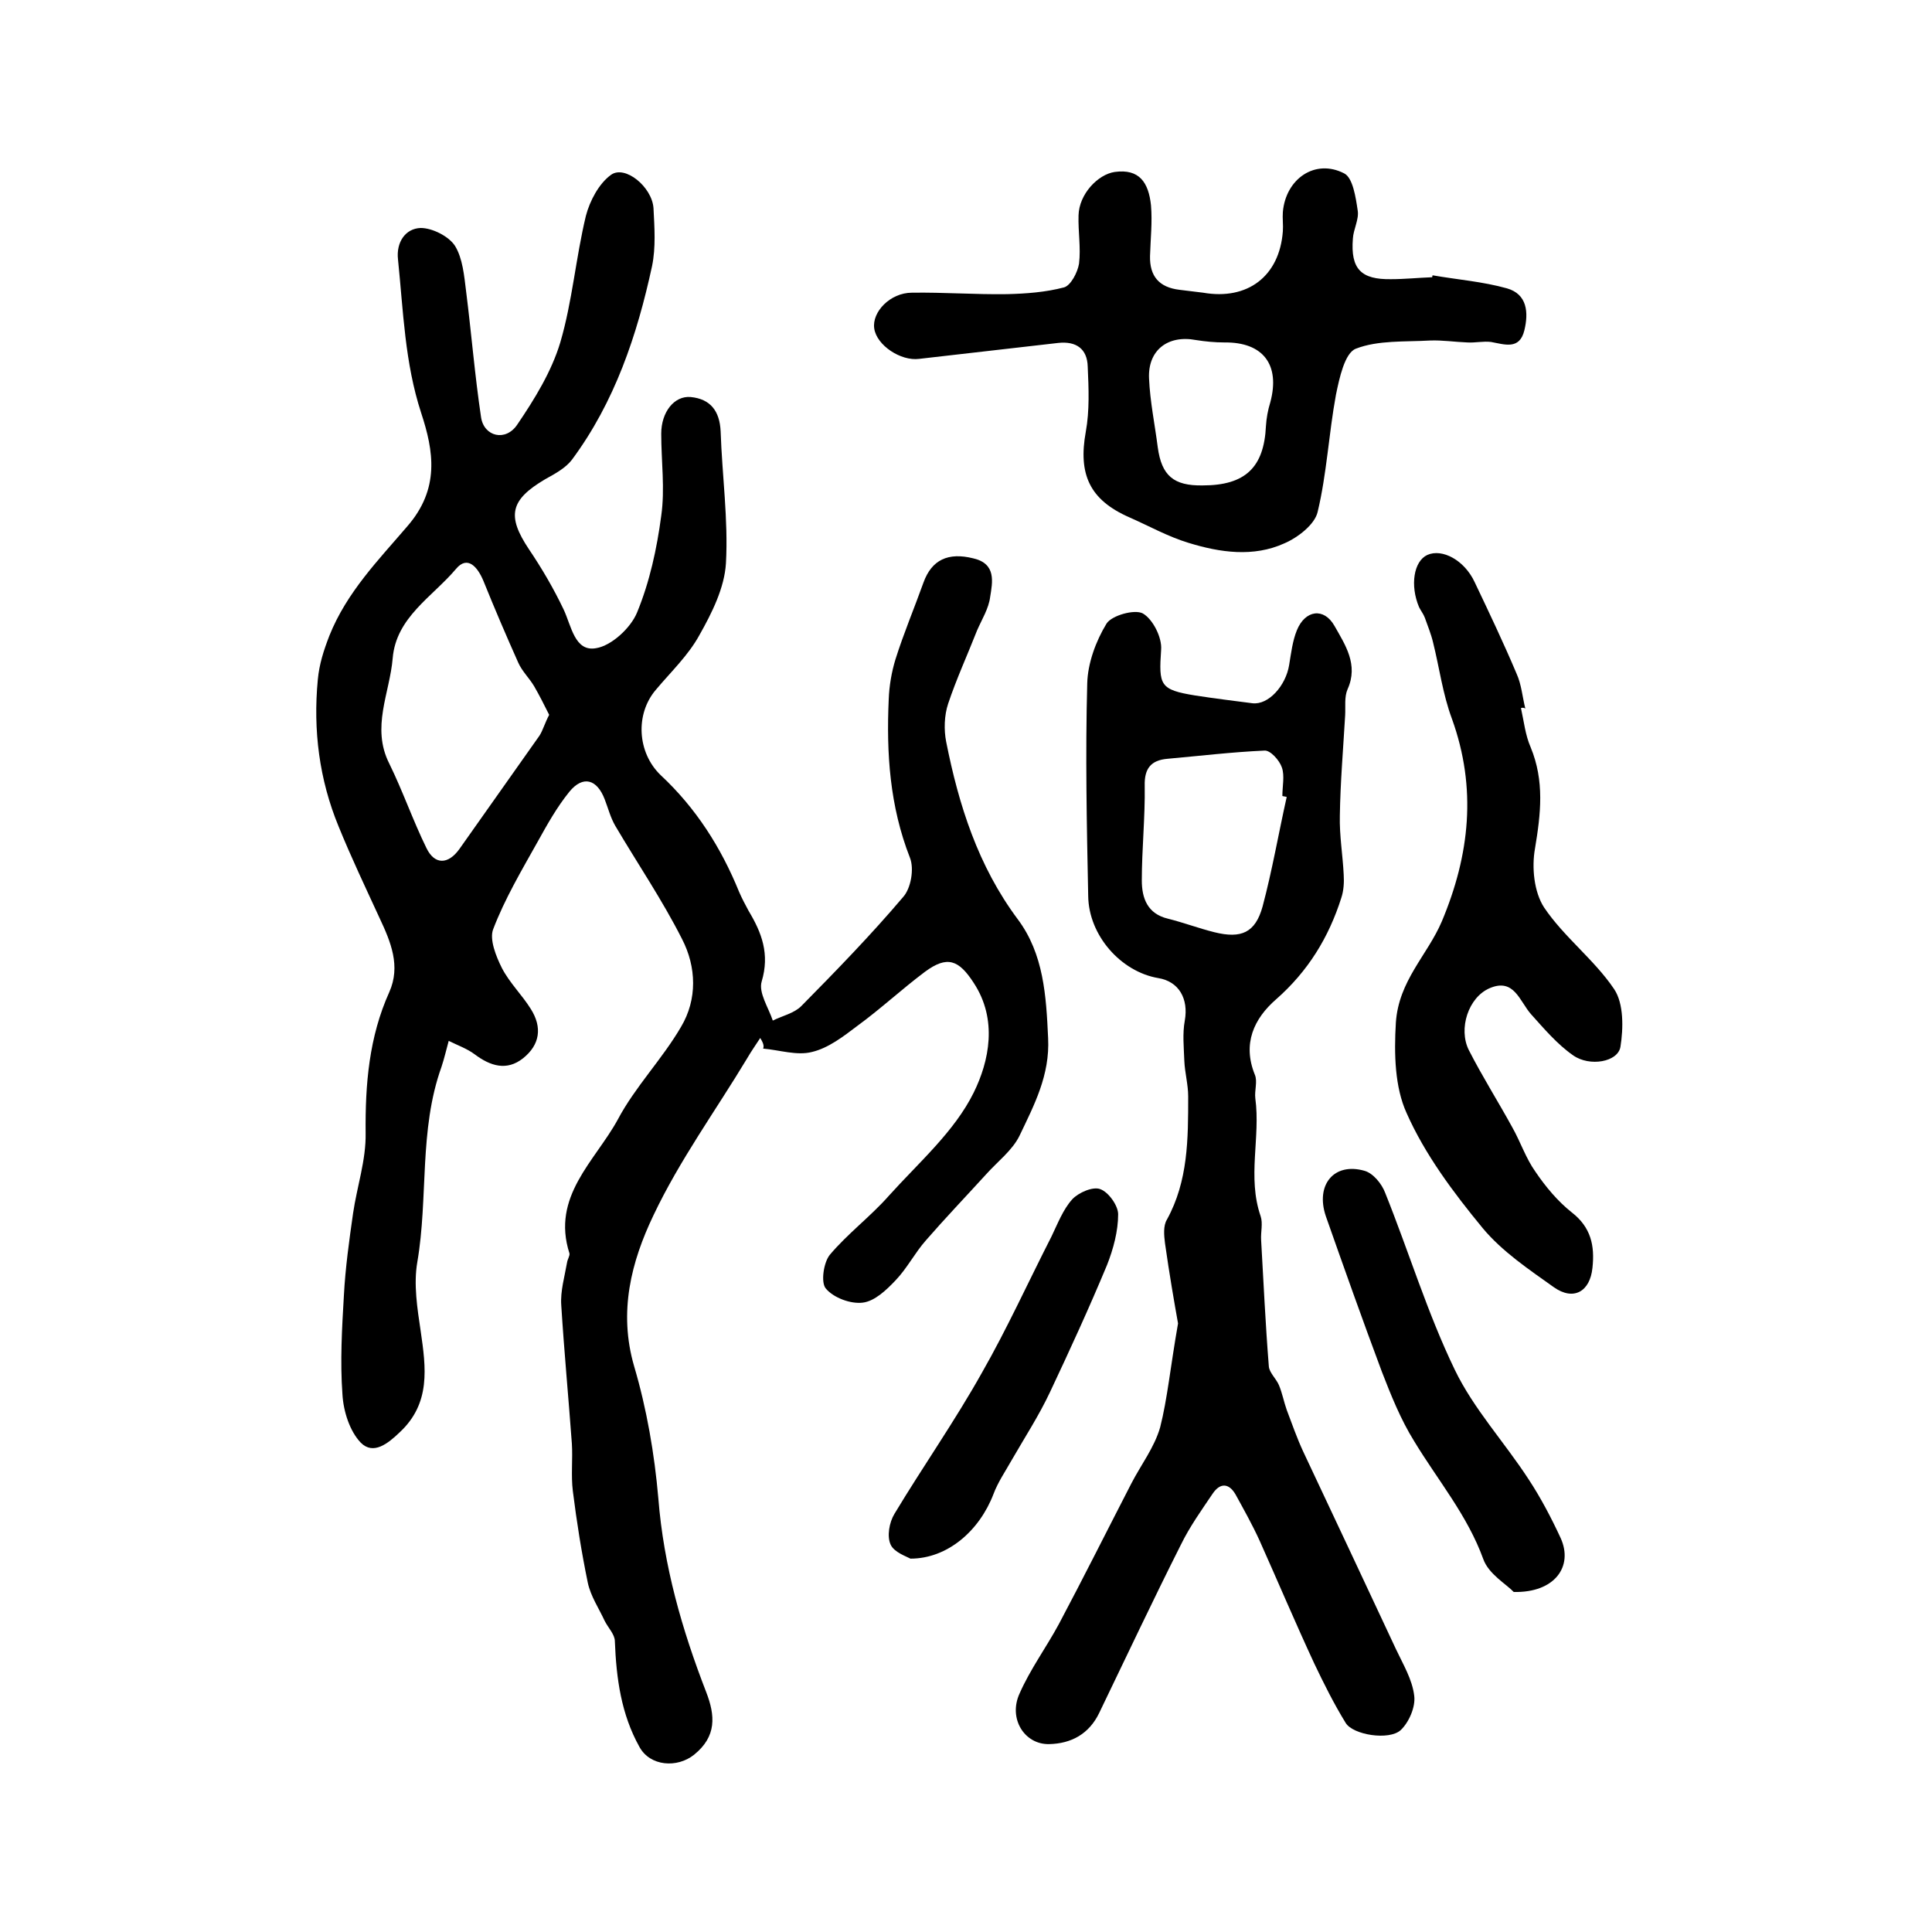
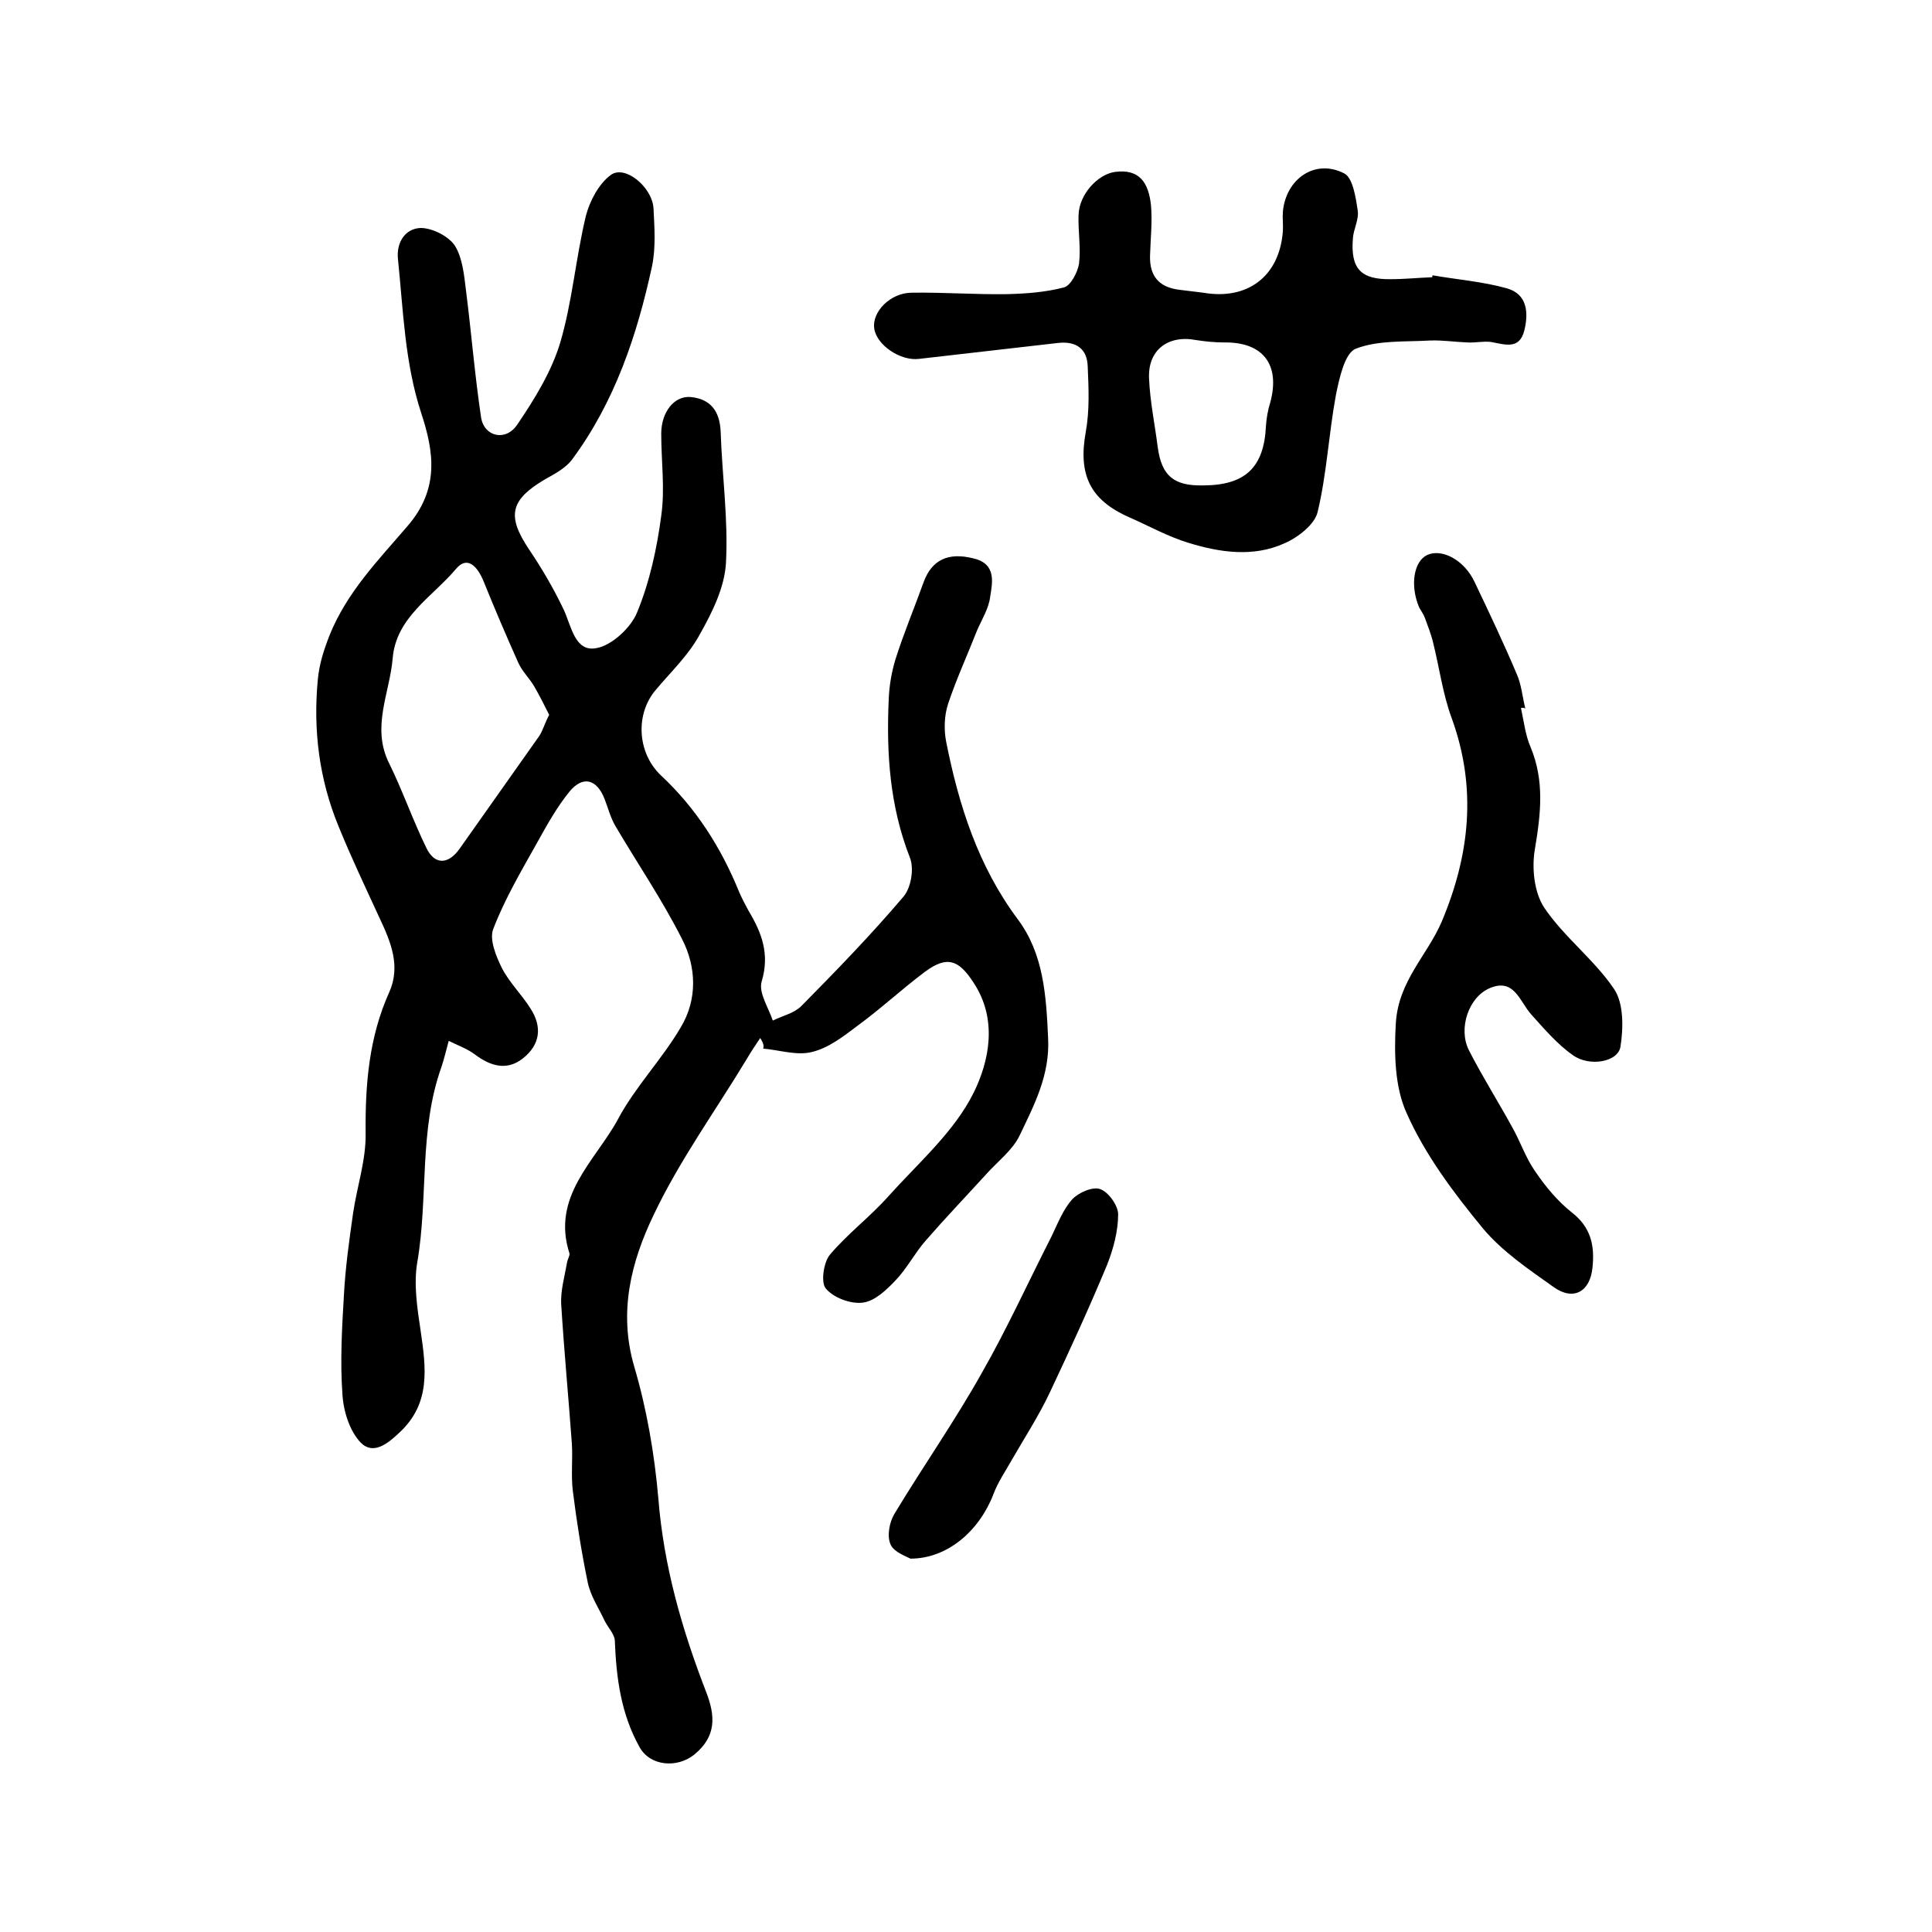
<svg xmlns="http://www.w3.org/2000/svg" version="1.1" id="图层_1" x="0px" y="0px" viewBox="0 0 400 400" style="enable-background:new 0 0 400 400;" xml:space="preserve">
  <style type="text/css">
	.st0{fill:#FFFFFF;}
</style>
  <g>
    <path d="M157.4,214.9c-0.9,1.4-1.9,2.8-2.7,4.2c-6.5,10.8-14,21.1-19.4,32.5c-4.6,9.6-7.3,20-4,31.3c2.6,8.8,4.2,18.1,5,27.3   c1.1,14,4.9,27.2,9.9,40.1c1.9,4.9,2.2,9.2-2.5,13c-3.5,2.8-9.1,2.4-11.3-1.6c-3.8-6.8-4.8-14.2-5.1-21.9c0-1.4-1.4-2.8-2.1-4.2   c-1.2-2.6-2.9-5.1-3.5-7.9c-1.3-6.3-2.3-12.6-3.1-19c-0.4-3.2,0-6.6-0.2-9.8c-0.7-9.6-1.6-19.1-2.2-28.7c-0.2-2.9,0.7-5.9,1.2-8.8   c0.1-0.7,0.6-1.4,0.5-1.9c-3.8-11.8,5.3-19.1,10-27.7c3.6-6.8,9.2-12.5,13.1-19.2c3.4-5.7,3.2-12.4,0.2-18.2   c-4.1-8.1-9.2-15.6-13.8-23.4c-1-1.7-1.5-3.7-2.2-5.5c-1.6-4.2-4.5-5-7.3-1.6c-2.6,3.2-4.6,6.8-6.6,10.4   c-3.3,5.9-6.8,11.8-9.2,18.1c-0.8,2.1,0.6,5.6,1.8,8c1.6,3.1,4.2,5.6,6,8.5c2.4,3.8,1.9,7.4-1.6,10.2c-3.4,2.7-6.8,1.6-10-0.8   c-1.6-1.2-3.6-1.9-5.4-2.8c-0.5,1.8-0.9,3.6-1.5,5.4c-4.7,13.1-2.7,27-5,40.4c-0.8,4.6,0,9.6,0.7,14.3c1.1,7.6,2.1,14.9-4.3,20.9   c-2.5,2.4-5.5,4.8-8.1,2.2c-2.3-2.4-3.6-6.5-3.8-10c-0.5-6.8-0.1-13.7,0.3-20.5c0.3-5.7,1.1-11.4,1.9-17c0.8-5.5,2.7-11,2.6-16.6   c-0.1-10.1,0.7-19.9,4.9-29.2c2.4-5.4,0.3-10.4-2-15.3c-2.9-6.3-5.9-12.6-8.5-19c-4-9.7-5.3-19.9-4.3-30.4c0.3-3.2,1.2-6,2.4-9.1   c3.6-9,10.2-15.7,16.1-22.6c6.8-7.8,5.5-15.6,2.9-23.5c-3.4-10.4-3.7-21.1-4.8-31.8c-0.4-3.5,1.5-6.4,4.7-6.5   c2.4,0,5.8,1.7,7.1,3.7c1.6,2.6,1.9,6.2,2.3,9.4c1.1,8.7,1.8,17.4,3.1,26.1c0.6,4,5.1,5.1,7.5,1.5c3.6-5.3,7.1-11,8.9-17   c2.5-8.5,3.2-17.5,5.3-26.2c0.8-3.1,2.7-6.7,5.2-8.5c2.9-2.1,8.5,2.5,8.8,6.9c0.2,4,0.5,8.1-0.3,12c-3.1,14.3-7.7,28.1-16.6,40.1   c-1.3,1.7-3.5,2.9-5.5,4c-7.3,4.3-8,7.6-3.4,14.5c2.7,4,5.1,8.1,7.2,12.5c1.6,3.4,2.3,8.8,6.7,8c3.2-0.5,7.2-4.2,8.5-7.4   c2.6-6.3,4.1-13.2,5-20c0.8-5.6,0-11.3,0-17c0-4.5,2.7-7.9,6.1-7.6c4.1,0.4,6,2.9,6.2,7.1c0.3,9.1,1.6,18.3,1.1,27.3   c-0.3,5.1-2.9,10.3-5.5,14.9c-2.3,4.2-5.9,7.6-9,11.3c-4.3,5-3.9,13,1,17.7c7.3,6.8,12.5,15,16.2,24.1c0.6,1.4,1.3,2.7,2,4   c2.7,4.5,4.4,8.9,2.7,14.6c-0.7,2.3,1.4,5.4,2.3,8.1c2-1,4.4-1.5,5.9-3c7.2-7.3,14.4-14.7,21.1-22.6c1.6-1.8,2.3-5.8,1.4-8.1   c-4.2-10.7-4.9-21.7-4.4-32.8c0.1-2.8,0.6-5.7,1.4-8.3c1.7-5.4,3.9-10.6,5.8-15.9c1.7-4.7,5.1-6.3,10.3-5c4.8,1.1,4,4.9,3.5,8   c-0.3,2.4-1.7,4.6-2.7,6.9c-2,5.1-4.3,10.1-6,15.2c-0.8,2.4-0.9,5.4-0.4,7.9c2.6,13.1,6.6,25.7,14.8,36.7   c5.4,7.2,5.9,15.9,6.3,24.6c0.4,7.7-2.9,13.9-5.9,20.2c-1.5,3.1-4.6,5.4-7,8.1c-4.1,4.5-8.4,9-12.4,13.6c-2.3,2.6-3.9,5.8-6.3,8.3   c-1.9,2-4.3,4.3-6.8,4.6c-2.5,0.3-6-1-7.6-2.9c-1.1-1.2-0.5-5.4,0.8-7c3.7-4.4,8.4-7.9,12.2-12.2c6.2-6.9,13.6-13.3,17.6-21.4   c3.2-6.5,5-15.1,0-22.7c-3.1-4.8-5.5-5.7-10.1-2.3c-4.8,3.6-9.2,7.7-14,11.2c-2.9,2.2-6,4.6-9.4,5.4c-3.1,0.8-6.7-0.4-10.1-0.7   C158.3,216.4,157.8,215.6,157.4,214.9z M113.7,148c-1-2-2-4-3.1-5.9c-1-1.7-2.5-3.1-3.3-4.9c-2.5-5.6-4.9-11.2-7.2-16.9   c-1.2-2.9-3.3-5.4-5.7-2.5c-4.9,5.8-12.4,10-13.1,18.5c-0.6,7.2-4.5,14.3-0.7,21.8c2.8,5.7,4.9,11.8,7.7,17.5   c1.7,3.5,4.5,3.4,6.8,0.2c5.5-7.8,11.1-15.7,16.6-23.5C112.4,151.2,112.8,149.7,113.7,148z" />
-     <path d="M243.9,274c-0.7-3.9-1.8-10.2-2.7-16.6c-0.2-1.6-0.4-3.6,0.4-4.9c4.4-8,4.4-16.7,4.4-25.5c0-2.5-0.7-4.9-0.8-7.4   c-0.1-2.8-0.4-5.6,0.1-8.3c0.8-4.5-1.2-8.1-5.5-8.8c-7.7-1.3-14.4-8.8-14.5-17c-0.3-14.7-0.6-29.3-0.2-44c0.1-4.2,1.8-8.8,4-12.4   c1.1-1.7,5.8-3,7.5-2.1c2.1,1.2,4,5,3.8,7.5c-0.5,7.4-0.3,8.3,7.1,9.5c3.9,0.6,7.9,1.1,11.8,1.6c3.3,0.4,6.9-3.6,7.6-7.9   c0.4-2.4,0.7-5,1.6-7.2c1.7-4.2,5.6-4.8,7.8-0.9c2.2,3.9,5,8,2.7,13.1c-0.7,1.6-0.4,3.6-0.5,5.4c-0.4,6.9-1,13.9-1.1,20.8   c-0.1,4.1,0.6,8.1,0.8,12.2c0.1,1.6,0,3.3-0.5,4.8c-2.6,8.2-6.9,15.2-13.5,21c-4.6,4-7,9.2-4.4,15.6c0.6,1.4-0.1,3.3,0.1,4.9   c1.1,8.1-1.7,16.3,1.1,24.4c0.5,1.5,0,3.3,0.1,4.9c0.5,8.7,0.9,17.5,1.6,26.2c0.1,1.3,1.5,2.5,2.1,3.9c0.7,1.7,1,3.4,1.6,5.1   c1.1,2.9,2.1,5.8,3.4,8.6c6.4,13.6,12.8,27.2,19.2,40.9c1.5,3.2,3.4,6.3,3.8,9.7c0.3,2.3-1.1,5.5-2.8,7.1c-2.4,2.2-9.9,1-11.4-1.5   c-2.4-3.9-4.5-8.1-6.5-12.3c-3.9-8.4-7.5-16.9-11.3-25.4c-1.5-3.3-3.3-6.5-5-9.6c-1.4-2.4-3.2-2.4-4.7-0.2   c-2.3,3.4-4.8,6.9-6.6,10.6c-5.8,11.5-11.3,23.2-16.9,34.8c-2.1,4.4-5.8,6.4-10.4,6.5c-5.1,0.1-8.5-5.3-6.1-10.5   c2.2-5,5.5-9.5,8.1-14.3c5.1-9.6,10-19.4,15-29.1c2-3.9,4.8-7.5,6-11.7C241.7,289.6,242.3,283.1,243.9,274z M266.4,165   c-0.3-0.1-0.6-0.1-0.9-0.2c0-2,0.5-4.2-0.1-5.9c-0.5-1.5-2.4-3.6-3.6-3.5c-6.7,0.3-13.4,1.1-20.1,1.7c-3.4,0.3-4.8,2-4.7,5.6   c0.1,6.5-0.6,13.1-0.6,19.6c0,3.7,1.2,6.9,5.4,7.9c3.2,0.8,6.4,2,9.6,2.8c5.6,1.4,8.5,0.1,10-5.3   C263.4,180.2,264.7,172.6,266.4,165z" />
    <path d="M296.6,57c5.2,0.9,10.4,1.3,15.4,2.7c4.2,1.2,4.5,5,3.6,8.7c-1,4.1-4.1,2.9-6.9,2.4c-1.6-0.2-3.3,0.2-4.9,0.1   c-2.6-0.1-5.2-0.5-7.7-0.4c-5.2,0.3-10.8-0.1-15.4,1.7c-2.3,0.9-3.4,6.1-4.1,9.5c-1.5,8.1-1.9,16.4-3.8,24.3   c-0.6,2.6-4.1,5.3-6.9,6.5c-6.4,2.9-13.3,1.9-19.8-0.1c-4.3-1.3-8.2-3.5-12.3-5.3c-8.2-3.6-10.6-8.9-9-17.7c0.8-4.4,0.6-9,0.4-13.5   c-0.1-3.7-2.4-5.3-6.1-4.9c-9.6,1.1-19.2,2.2-28.8,3.3c-3.8,0.5-8.8-2.8-9.3-6.3c-0.5-3.4,3.3-7.4,7.8-7.4   c6.6-0.1,13.1,0.4,19.7,0.3c4-0.1,8-0.4,11.8-1.4c1.4-0.4,2.8-3.1,3.1-4.9c0.4-3.3-0.2-6.6-0.1-10c0.1-4.4,4-8.5,7.5-9   c5.1-0.7,7,2.2,7.5,6.9c0.3,3.5-0.1,7-0.2,10.5c-0.1,4.2,1.9,6.5,6.1,7c1.7,0.2,3.3,0.4,4.9,0.6c9.2,1.6,15.8-3.4,16.5-12.7   c0.1-1.3-0.1-2.7,0-4c0.6-6.9,6.7-11.1,12.7-8c1.8,0.9,2.4,5,2.8,7.7c0.3,1.8-0.9,3.9-1,5.8c-0.5,6.3,1.7,8.5,7.9,8.4   c2.8,0,5.7-0.3,8.5-0.4C296.5,57.7,296.5,57.3,296.6,57z M249,100.5c8.8,0,12.7-3.7,13.1-12.3c0.1-1.6,0.4-3.3,0.9-4.9   c2.1-7.8-1.5-12.5-9.5-12.4c-2,0-4-0.2-5.9-0.5c-5.8-1.1-10,2.1-9.7,8c0.2,4.7,1.2,9.5,1.8,14.2C240.5,98.5,243,100.6,249,100.5z" />
    <path d="M314.9,146.6c0.6,2.7,0.9,5.6,2,8.1c2.9,7,2.1,13.8,0.9,21c-0.7,3.9-0.2,9,1.9,12.2c4.1,6.1,10.4,10.8,14.5,16.9   c2,3,1.9,8.1,1.3,11.9c-0.5,3.2-6.4,4.2-9.8,1.8c-3.3-2.3-6-5.5-8.7-8.5c-2.4-2.7-3.5-7.6-8.6-5.4c-4.4,1.9-6.5,8.4-4.3,12.8   c2.8,5.5,6.1,10.7,9,16c1.7,3,2.8,6.4,4.8,9.2c2.1,3.1,4.6,6.1,7.5,8.4c4,3.1,4.8,6.9,4.3,11.5c-0.5,4.9-3.9,6.9-8,4   c-5.2-3.7-10.7-7.4-14.7-12.2c-6.1-7.4-12-15.3-15.8-23.9c-2.4-5.3-2.6-12.1-2.2-18.7c0.6-8.7,6.5-13.9,9.5-20.9   c5.8-13.8,7.3-27.6,2.1-42c-1.9-5.1-2.6-10.6-3.9-15.8c-0.4-1.7-1.1-3.4-1.7-5.1c-0.3-0.8-0.8-1.4-1.2-2.2   c-1.9-4.5-1.1-9.5,1.7-10.8c3.1-1.4,7.7,1.1,9.8,5.6c3,6.3,6,12.6,8.7,19c1,2.2,1.2,4.8,1.8,7.2   C315.5,146.5,315.2,146.5,314.9,146.6z" />
-     <path d="M313.4,329.6c-1.5-1.6-5.2-3.7-6.3-6.8c-3.3-9.1-9.4-16.3-14.3-24.4c-2.8-4.5-4.8-9.5-6.7-14.4c-4-10.7-7.8-21.4-11.6-32.2   c-2.2-6.5,1.7-11.2,8-9.4c1.8,0.5,3.6,2.7,4.3,4.6c4.9,12.2,8.7,24.8,14.4,36.6c3.9,8.1,10.3,15,15.3,22.7c2.5,3.8,4.7,8,6.6,12.1   C325.8,324.3,321.9,329.8,313.4,329.6z" />
    <path d="M188.5,322.7c-0.7-0.4-3.4-1.3-4.1-2.9c-0.8-1.7-0.3-4.6,0.8-6.4c5.9-9.8,12.5-19.2,18.1-29.2c5.2-9.1,9.6-18.8,14.4-28.2   c1.3-2.7,2.4-5.6,4.3-7.7c1.3-1.4,4.3-2.7,5.8-2.1c1.7,0.6,3.7,3.4,3.7,5.2c0,3.5-1,7.2-2.3,10.5c-3.7,8.9-7.7,17.6-11.8,26.3   c-2.3,4.9-5.3,9.5-8,14.2c-1.3,2.3-2.8,4.5-3.7,6.9C202.8,316.9,196.2,322.7,188.5,322.7z" />
  </g>
</svg>